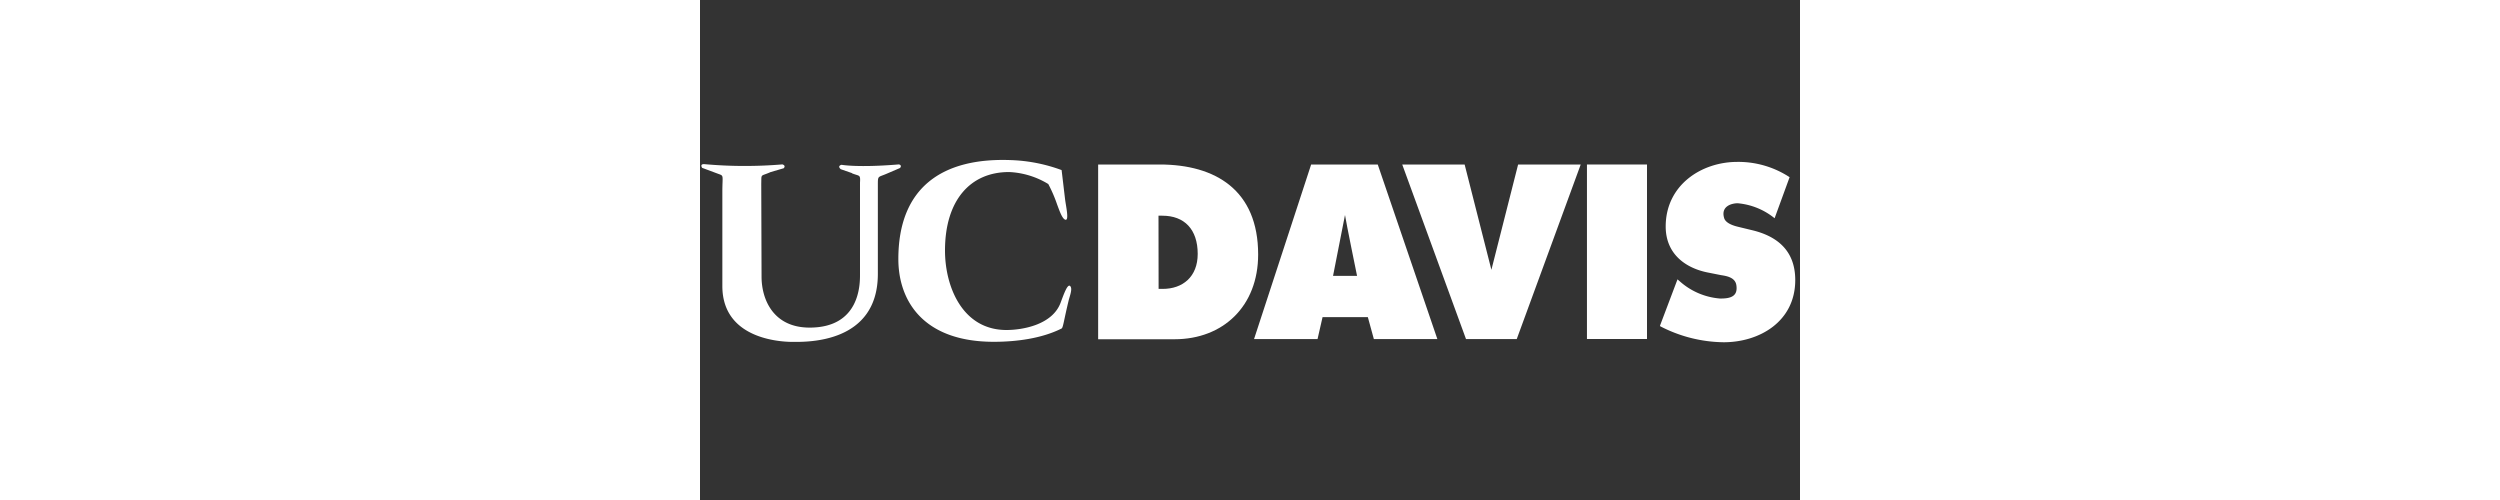
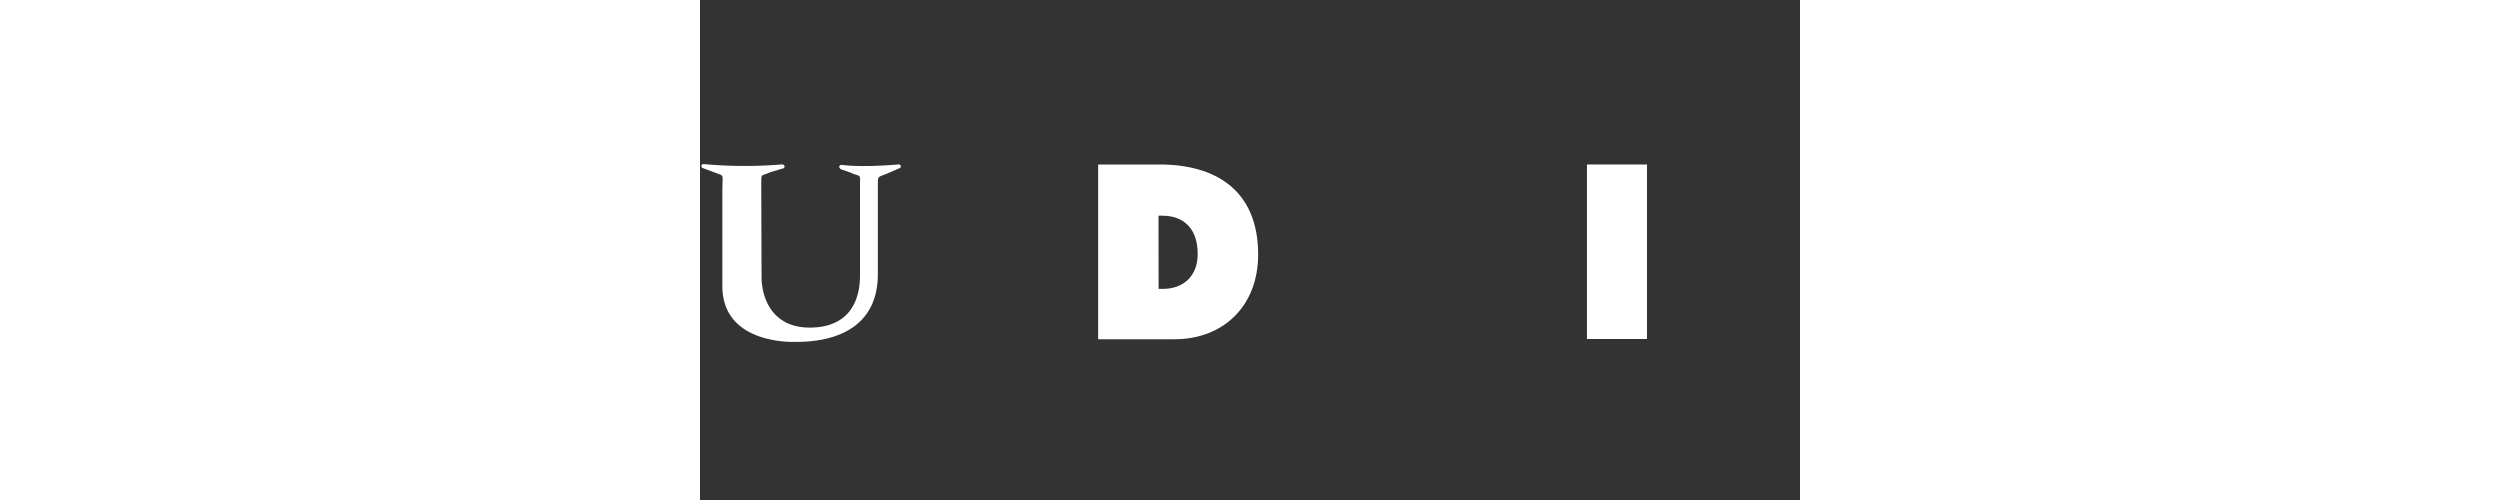
<svg xmlns="http://www.w3.org/2000/svg" height="44" viewBox="0 0 220 100">
  <rect x="0" y="0" width="220" height="100" fill="#333333" stroke="none" />
  <defs>
    <style>.cls-1{fill:#fff;}</style>
  </defs>
  <title>davis</title>
  <g id="Logo_png_exports" data-name="Logo png exports">
    <g id="davis_copy_2" data-name="davis copy 2">
-       <path class="cls-1" d="M192,65.13l3.5-9.26.61.53a13.7,13.7,0,0,0,7.82,3.3c2.46.06,3.66-.6,3.34-2.68-.24-1.56-2-1.83-3.1-2l-2.41-.48c-4.68-.87-8.62-3.77-8.62-9.24,0-8.28,7.14-12.92,14.31-12.92a18.68,18.68,0,0,1,10.47,3.06l-3,8.21a13.6,13.6,0,0,0-7.39-3c-1.05,0-3.45.51-2.69,3,.33,1,1.82,1.48,2.74,1.7l2.72.66c5.08,1.18,8.75,4.07,8.75,10,0,8.32-7.18,12.44-14.31,12.44a28.15,28.15,0,0,1-12.7-3.2" />
      <rect class="cls-1" x="177.39" y="32.9" width="12.01" height="34.9" />
-       <polygon class="cls-1" points="163.62 32.91 176.14 32.91 163.35 67.81 153.2 67.81 140.45 32.91 152.93 32.91 158.28 53.96 163.62 32.91" />
-       <path class="cls-1" d="M110.81,67.81h12.7l1-4.38h9.06l1.2,4.38h12.7L135.55,32.9H122.23ZM129,43h0c.22,1.49,2.41,12.17,2.41,12.17h-4.8Z" />
      <path class="cls-1" d="M91.72,57.78h.82c4,0,7-2.42,7-7,0-4.9-2.65-7.64-7.07-7.64h-.77ZM79.63,32.9h12.3c11.17,0,19.7,5.13,19.7,18,0,10.33-7,16.95-16.72,16.95l-15.28,0Z" />
-       <path class="cls-1" d="M72.32,34,73,39.73c.15,1.36.93,4.62,0,4.19-.6-.27-1.1-1.75-1.59-3.06a28.2,28.2,0,0,0-1.75-4.05,16.39,16.39,0,0,0-7.79-2.4C54.12,34.37,49,40,49,50.11,49,57.34,52.49,66,61.29,66c3.15,0,9.19-1,10.84-5.48.74-2,1.42-3.83,1.92-3.29s-.11,2-.33,2.9c-1,4.16-1.09,5.42-1.42,5.58-4,2-9.07,2.65-13.54,2.65-14.19,0-19.09-8.28-19.09-16.55,0-14.36,8.82-20.31,22.5-19.79a32.21,32.21,0,0,1,10.16,2" />
      <path class="cls-1" d="M30.42,34.63l-2.27-.79c-.77-.69.16-.88.16-.88s3.28.61,11.47-.08c0,0,.71.14.22.72l-2.68,1.15c-1.75.76-1.75.33-1.75,2.24V54.78c0,13.91-14.15,13.6-16.91,13.6-1.31,0-14.19,0-14.19-11.17V38.38c0-3.28.35-3.2-.74-3.58L.43,33.57s-.55-.79.44-.74a90.15,90.15,0,0,0,15.6.05s.79.19.27.77l-2.63.77c-2.08.93-1.8.22-1.86,2.35l.06,18.56c0,4.55,2.34,10.19,9.61,10.19C32,65.52,32,56.85,32,54.92l0-18.39c.11-1.73-.11-1.24-1.65-1.89" />
    </g>
  </g>
</svg>